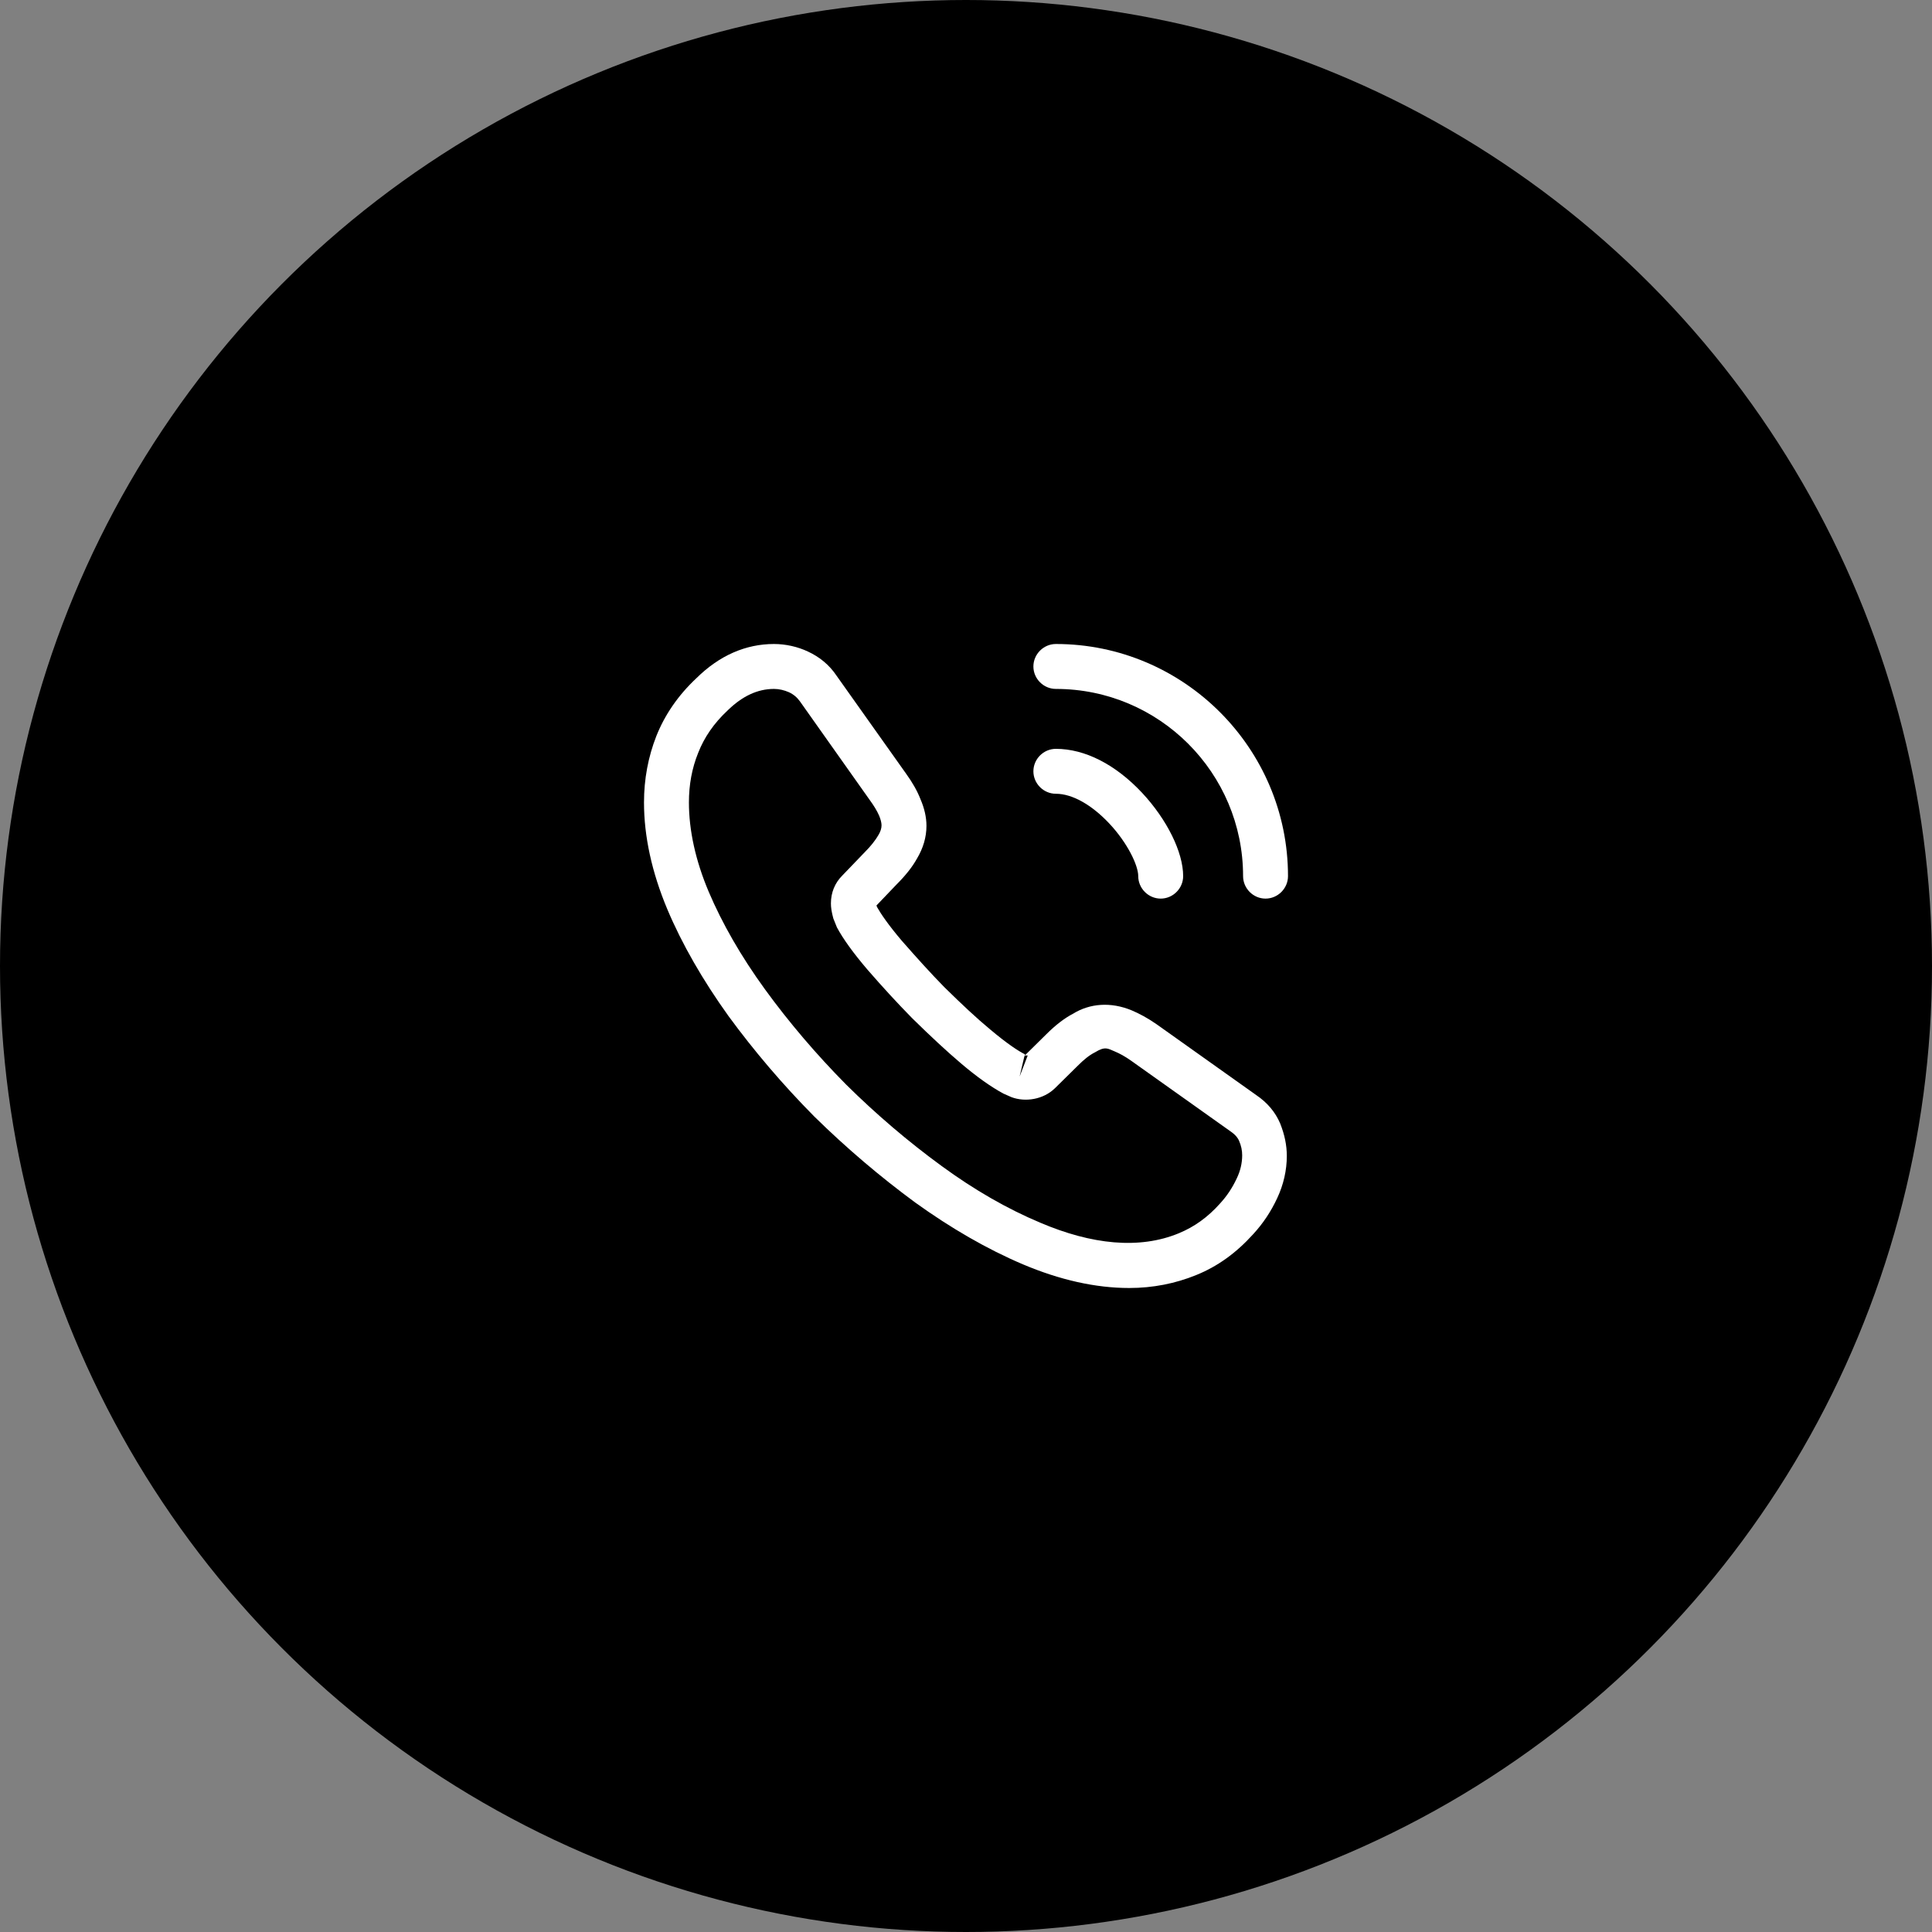
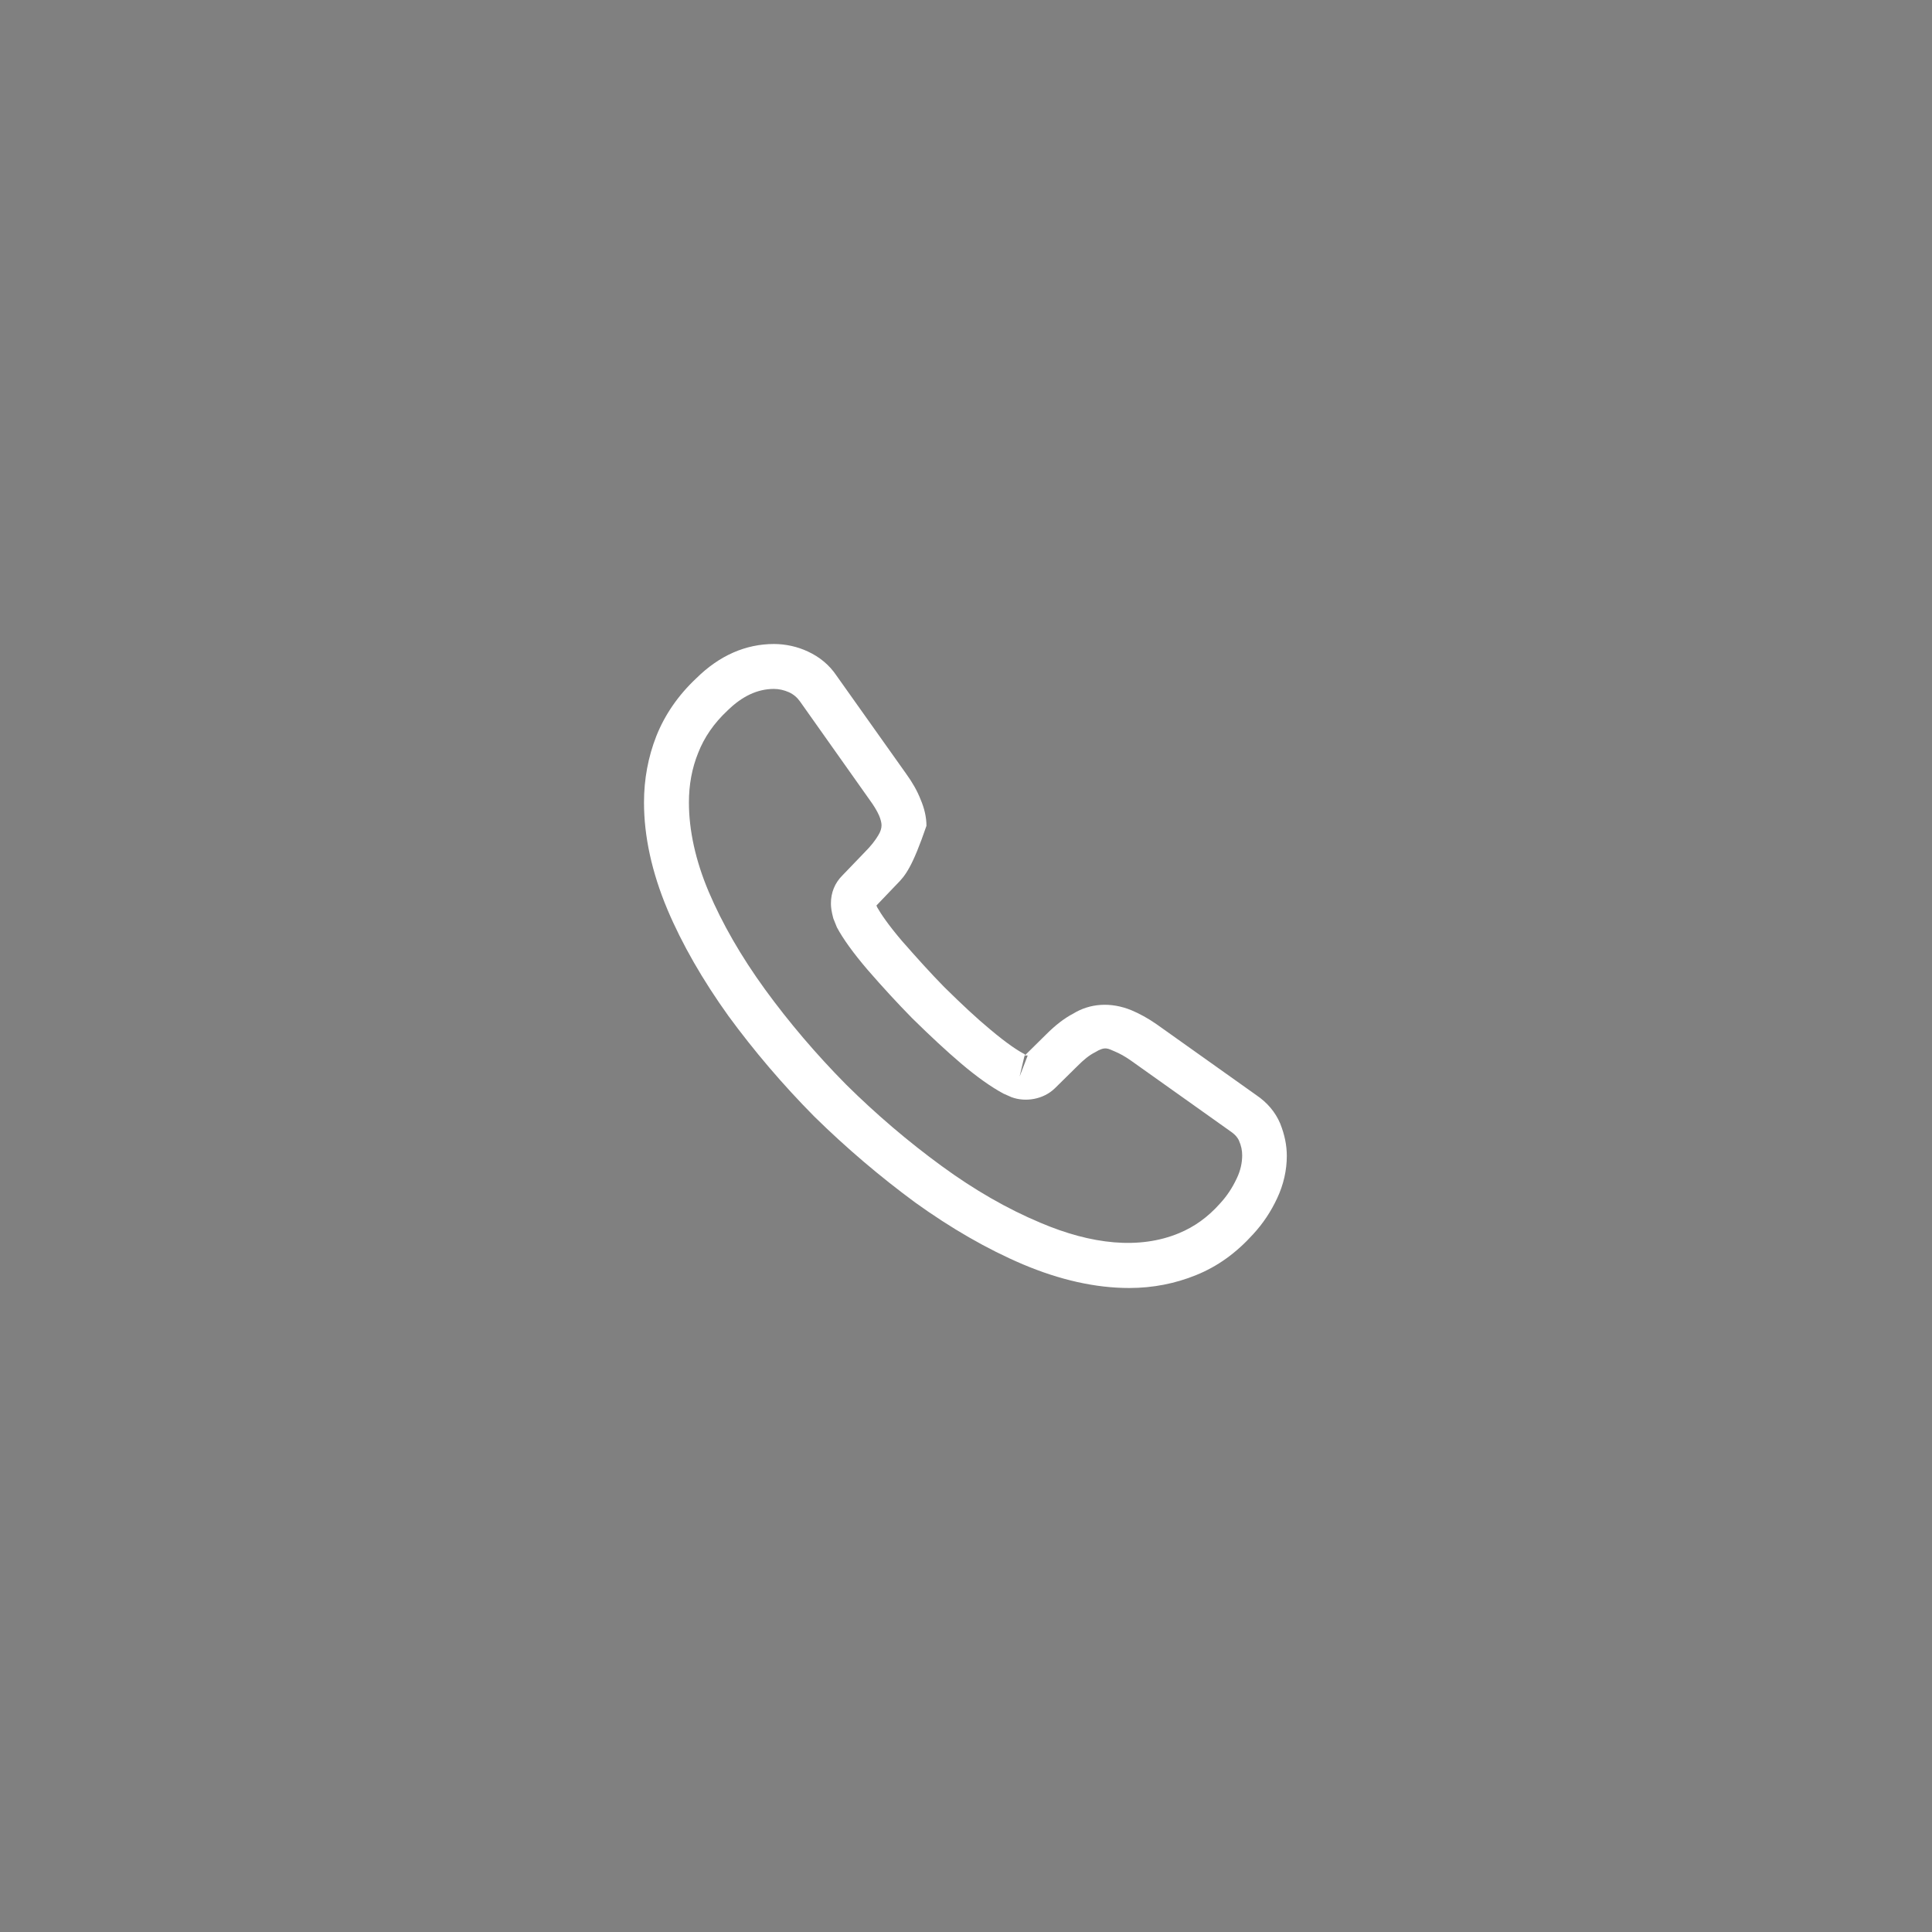
<svg xmlns="http://www.w3.org/2000/svg" width="60" height="60" viewBox="0 0 60 60" fill="none">
  <rect x="0" y="0" width="60" height="60" fill="#808080" stroke="none" />
-   <circle cx="30" cy="30" r="30" fill="black" />
-   <path d="M35.07 40C34.019 40 32.912 39.749 31.767 39.265C30.651 38.791 29.526 38.139 28.428 37.349C27.34 36.549 26.288 35.656 25.293 34.679C24.307 33.684 23.414 32.633 22.623 31.553C21.823 30.437 21.181 29.321 20.726 28.242C20.242 27.088 20 25.972 20 24.921C20 24.195 20.13 23.507 20.381 22.865C20.642 22.205 21.061 21.591 21.628 21.061C22.344 20.354 23.163 20 24.037 20C24.4 20 24.772 20.084 25.088 20.233C25.451 20.4 25.758 20.651 25.981 20.986L28.14 24.028C28.335 24.298 28.484 24.558 28.586 24.819C28.707 25.098 28.772 25.377 28.772 25.646C28.772 26 28.67 26.344 28.474 26.67C28.335 26.921 28.121 27.191 27.851 27.46L27.219 28.121C27.228 28.149 27.237 28.167 27.247 28.186C27.358 28.381 27.581 28.716 28.009 29.219C28.465 29.739 28.893 30.214 29.321 30.651C29.87 31.191 30.326 31.619 30.753 31.972C31.284 32.419 31.628 32.642 31.833 32.744L31.814 32.791L32.493 32.121C32.781 31.833 33.06 31.619 33.33 31.479C33.842 31.163 34.493 31.107 35.144 31.377C35.386 31.479 35.647 31.619 35.926 31.814L39.014 34.009C39.358 34.242 39.609 34.539 39.758 34.893C39.898 35.246 39.963 35.572 39.963 35.898C39.963 36.344 39.861 36.791 39.665 37.209C39.47 37.628 39.228 37.991 38.921 38.326C38.391 38.912 37.814 39.33 37.144 39.6C36.502 39.861 35.805 40 35.07 40ZM24.037 21.395C23.526 21.395 23.051 21.619 22.595 22.065C22.167 22.465 21.87 22.902 21.684 23.377C21.488 23.86 21.395 24.372 21.395 24.921C21.395 25.786 21.6 26.726 22.009 27.693C22.428 28.679 23.014 29.702 23.758 30.726C24.502 31.749 25.349 32.744 26.279 33.684C27.209 34.605 28.214 35.461 29.247 36.214C30.251 36.949 31.284 37.544 32.307 37.972C33.898 38.651 35.386 38.809 36.614 38.298C37.088 38.102 37.507 37.805 37.888 37.377C38.102 37.144 38.27 36.893 38.409 36.595C38.521 36.363 38.577 36.121 38.577 35.879C38.577 35.73 38.549 35.581 38.474 35.414C38.447 35.358 38.391 35.256 38.214 35.135L35.126 32.94C34.94 32.809 34.772 32.716 34.614 32.651C34.409 32.567 34.326 32.484 34.009 32.679C33.823 32.772 33.656 32.912 33.47 33.098L32.763 33.795C32.4 34.149 31.842 34.233 31.414 34.074L31.163 33.963C30.781 33.758 30.335 33.442 29.842 33.023C29.395 32.642 28.912 32.195 28.326 31.619C27.87 31.154 27.414 30.66 26.939 30.112C26.502 29.6 26.186 29.163 25.991 28.8L25.879 28.521C25.823 28.307 25.805 28.186 25.805 28.056C25.805 27.721 25.926 27.423 26.158 27.191L26.856 26.465C27.042 26.279 27.181 26.102 27.274 25.944C27.349 25.823 27.377 25.721 27.377 25.628C27.377 25.553 27.349 25.442 27.302 25.33C27.237 25.181 27.135 25.014 27.005 24.837L24.846 21.786C24.753 21.656 24.642 21.563 24.502 21.498C24.354 21.433 24.195 21.395 24.037 21.395ZM31.814 32.8L31.665 33.433L31.916 32.781C31.87 32.772 31.833 32.781 31.814 32.8Z" fill="white" />
-   <path d="M36.047 27.907C35.665 27.907 35.349 27.591 35.349 27.209C35.349 26.874 35.014 26.177 34.456 25.581C33.907 24.995 33.302 24.651 32.791 24.651C32.409 24.651 32.093 24.335 32.093 23.953C32.093 23.572 32.409 23.256 32.791 23.256C33.693 23.256 34.642 23.739 35.47 24.623C36.242 25.451 36.744 26.465 36.744 27.209C36.744 27.591 36.428 27.907 36.047 27.907Z" fill="white" />
-   <path d="M39.302 27.907C38.921 27.907 38.605 27.591 38.605 27.209C38.605 24 36 21.395 32.791 21.395C32.409 21.395 32.093 21.079 32.093 20.698C32.093 20.316 32.409 20 32.791 20C36.763 20 40 23.237 40 27.209C40 27.591 39.684 27.907 39.302 27.907Z" fill="white" />
+   <path d="M35.07 40C34.019 40 32.912 39.749 31.767 39.265C30.651 38.791 29.526 38.139 28.428 37.349C27.34 36.549 26.288 35.656 25.293 34.679C24.307 33.684 23.414 32.633 22.623 31.553C21.823 30.437 21.181 29.321 20.726 28.242C20.242 27.088 20 25.972 20 24.921C20 24.195 20.13 23.507 20.381 22.865C20.642 22.205 21.061 21.591 21.628 21.061C22.344 20.354 23.163 20 24.037 20C24.4 20 24.772 20.084 25.088 20.233C25.451 20.4 25.758 20.651 25.981 20.986L28.14 24.028C28.335 24.298 28.484 24.558 28.586 24.819C28.707 25.098 28.772 25.377 28.772 25.646C28.335 26.921 28.121 27.191 27.851 27.46L27.219 28.121C27.228 28.149 27.237 28.167 27.247 28.186C27.358 28.381 27.581 28.716 28.009 29.219C28.465 29.739 28.893 30.214 29.321 30.651C29.87 31.191 30.326 31.619 30.753 31.972C31.284 32.419 31.628 32.642 31.833 32.744L31.814 32.791L32.493 32.121C32.781 31.833 33.06 31.619 33.33 31.479C33.842 31.163 34.493 31.107 35.144 31.377C35.386 31.479 35.647 31.619 35.926 31.814L39.014 34.009C39.358 34.242 39.609 34.539 39.758 34.893C39.898 35.246 39.963 35.572 39.963 35.898C39.963 36.344 39.861 36.791 39.665 37.209C39.47 37.628 39.228 37.991 38.921 38.326C38.391 38.912 37.814 39.33 37.144 39.6C36.502 39.861 35.805 40 35.07 40ZM24.037 21.395C23.526 21.395 23.051 21.619 22.595 22.065C22.167 22.465 21.87 22.902 21.684 23.377C21.488 23.86 21.395 24.372 21.395 24.921C21.395 25.786 21.6 26.726 22.009 27.693C22.428 28.679 23.014 29.702 23.758 30.726C24.502 31.749 25.349 32.744 26.279 33.684C27.209 34.605 28.214 35.461 29.247 36.214C30.251 36.949 31.284 37.544 32.307 37.972C33.898 38.651 35.386 38.809 36.614 38.298C37.088 38.102 37.507 37.805 37.888 37.377C38.102 37.144 38.27 36.893 38.409 36.595C38.521 36.363 38.577 36.121 38.577 35.879C38.577 35.73 38.549 35.581 38.474 35.414C38.447 35.358 38.391 35.256 38.214 35.135L35.126 32.94C34.94 32.809 34.772 32.716 34.614 32.651C34.409 32.567 34.326 32.484 34.009 32.679C33.823 32.772 33.656 32.912 33.47 33.098L32.763 33.795C32.4 34.149 31.842 34.233 31.414 34.074L31.163 33.963C30.781 33.758 30.335 33.442 29.842 33.023C29.395 32.642 28.912 32.195 28.326 31.619C27.87 31.154 27.414 30.66 26.939 30.112C26.502 29.6 26.186 29.163 25.991 28.8L25.879 28.521C25.823 28.307 25.805 28.186 25.805 28.056C25.805 27.721 25.926 27.423 26.158 27.191L26.856 26.465C27.042 26.279 27.181 26.102 27.274 25.944C27.349 25.823 27.377 25.721 27.377 25.628C27.377 25.553 27.349 25.442 27.302 25.33C27.237 25.181 27.135 25.014 27.005 24.837L24.846 21.786C24.753 21.656 24.642 21.563 24.502 21.498C24.354 21.433 24.195 21.395 24.037 21.395ZM31.814 32.8L31.665 33.433L31.916 32.781C31.87 32.772 31.833 32.781 31.814 32.8Z" fill="white" />
</svg>